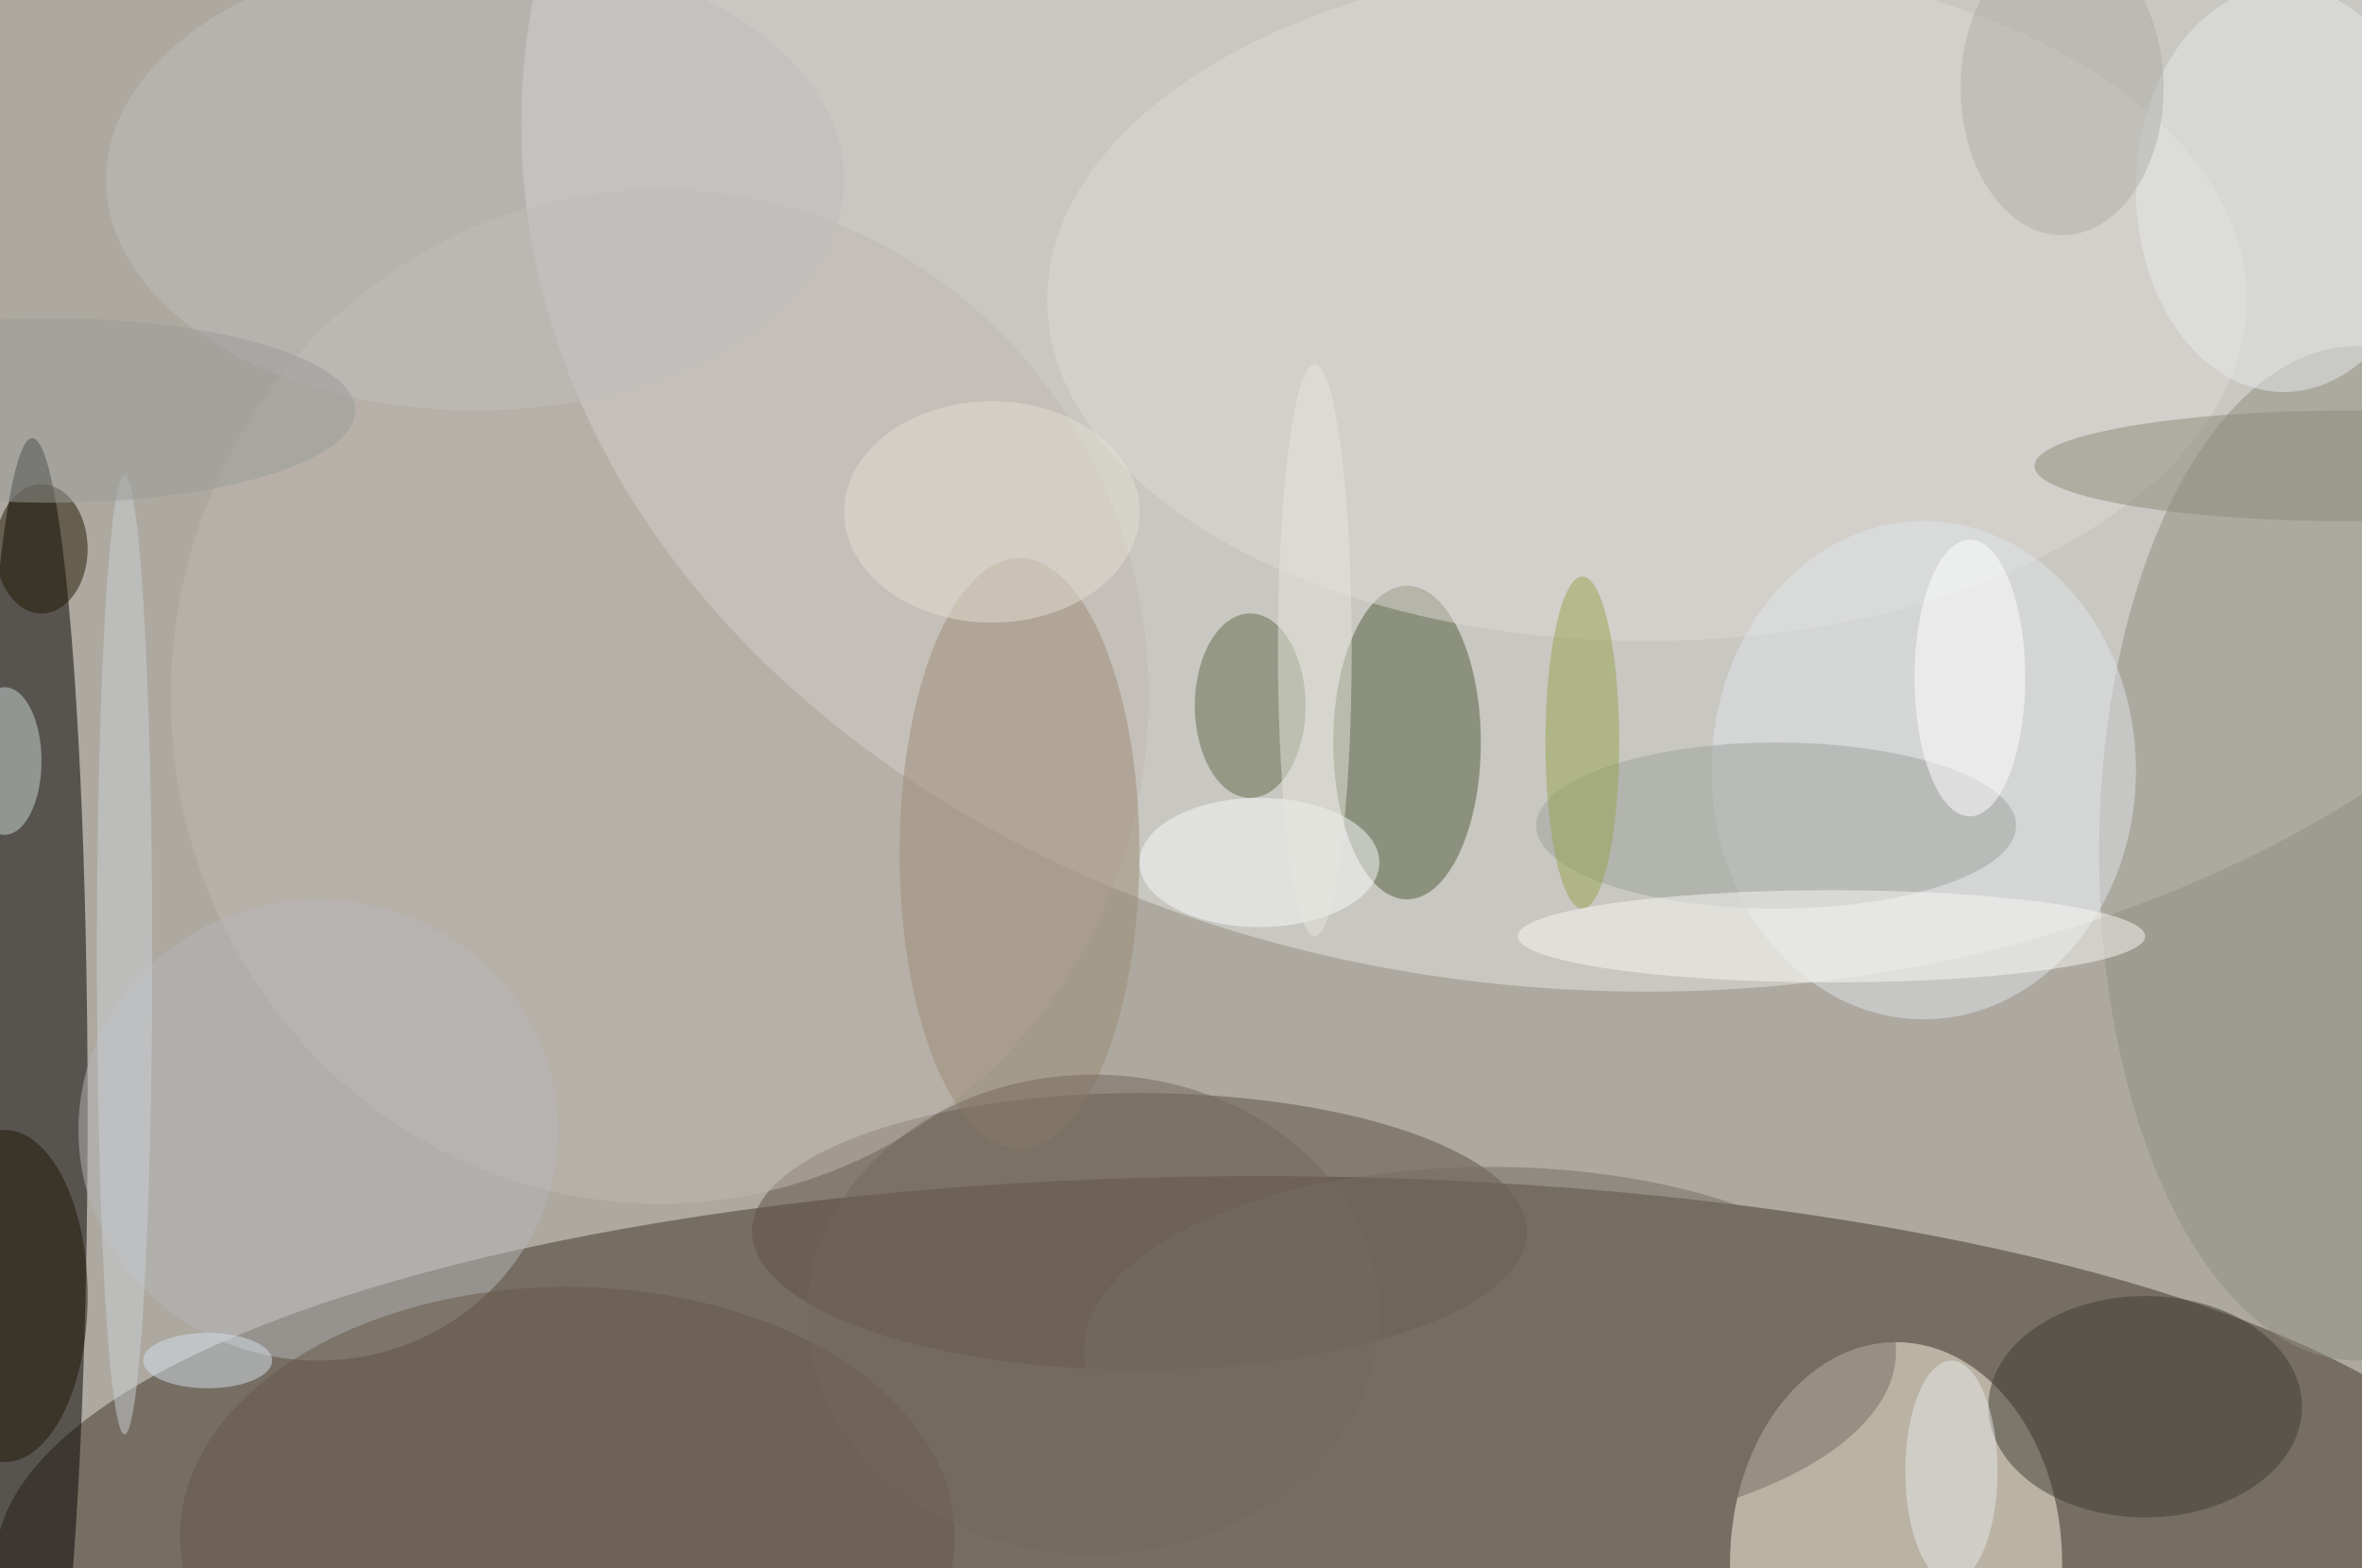
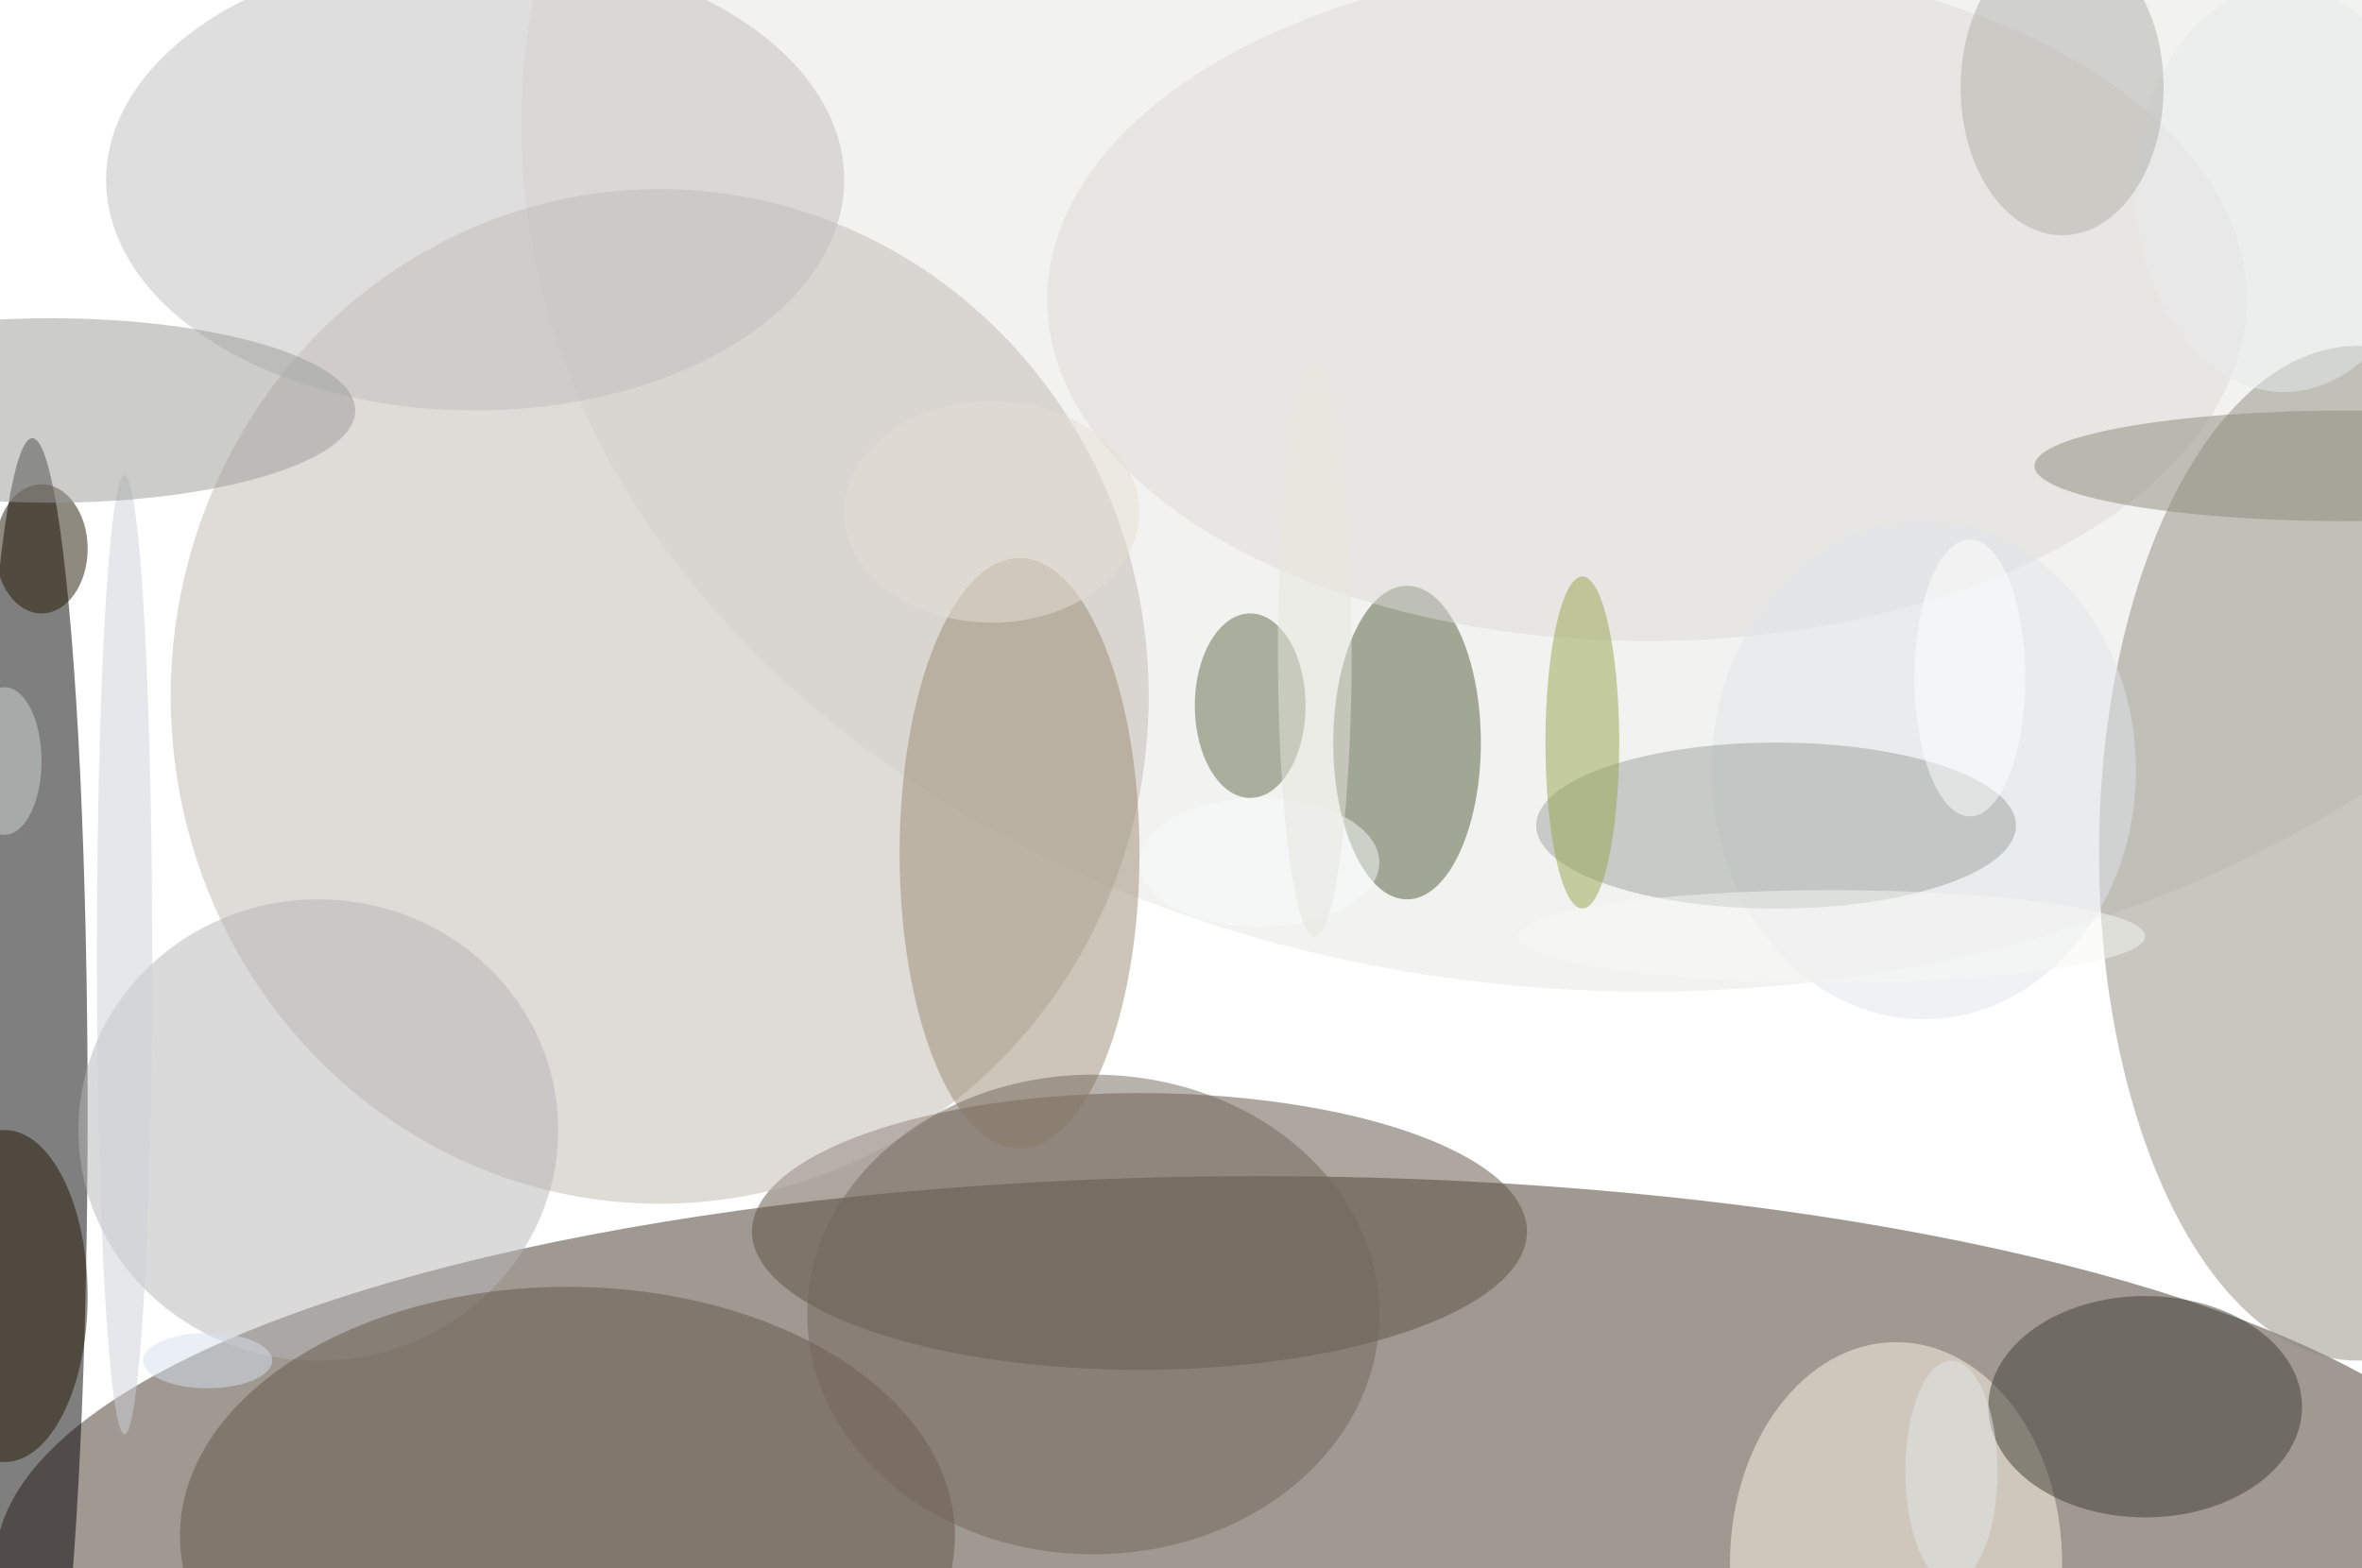
<svg xmlns="http://www.w3.org/2000/svg" width="1024" height="680">
-   <path fill="#ada9a0" d="M0 0h1024v680H0z" />
+   <path fill="#ada9a0" d="M0 0v680H0z" />
  <g fill-opacity=".502" transform="matrix(4 0 0 4 2 2)">
    <ellipse cx="136" cy="169" fill="#433526" rx="137" ry="42" />
    <ellipse cx="178" cy="13" fill="#e5e6e1" rx="122" ry="94" />
    <ellipse cx="3" cy="120" fill="#020000" rx="6" ry="73" />
    <ellipse cx="205" cy="169" fill="#fcf6e3" rx="18" ry="24" />
    <ellipse cx="123" cy="133" fill="#5e5143" rx="42" ry="15" />
    <ellipse cx="152" cy="80" fill="#515c3b" rx="8" ry="17" />
    <ellipse cx="255" cy="92" fill="#8f8e80" rx="28" ry="55" />
    <ellipse cx="71" cy="75" fill="#c0b8af" rx="53" ry="55" />
    <ellipse cx="178" cy="32" fill="#dddad6" rx="65" ry="37" />
    <ellipse cx="110" cy="92" fill="#9b8b74" rx="13" ry="32" />
    <ellipse cx="208" cy="83" fill="#e0e4e9" rx="23" ry="27" />
    <ellipse cx="34" cy="122" fill="#b5b5b8" rx="26" ry="25" />
    <ellipse cx="232" cy="152" fill="#3f3d34" rx="17" ry="12" />
    <ellipse cx="192" cy="89" fill="#9ca29b" rx="26" ry="9" />
    <ellipse cx="135" cy="76" fill="#616b4b" rx="6" ry="10" />
    <ellipse cx="61" cy="166" fill="#645749" rx="42" ry="27" />
    <ellipse cx="4" cy="59" fill="#211600" rx="5" ry="7" />
    <ellipse cy="140" fill="#1e1403" rx="9" ry="18" />
    <ellipse cx="171" cy="80" fill="#96a44f" rx="4" ry="18" />
    <ellipse cx="118" cy="142" fill="#73675a" rx="31" ry="26" />
    <ellipse cx="51" cy="19" fill="#bfbebd" rx="40" ry="25" />
    <ellipse cx="247" cy="20" fill="#e5e9ec" rx="16" ry="22" />
-     <ellipse cx="161" cy="146" fill="#756c63" rx="44" ry="20" />
    <ellipse cx="254" cy="50" fill="#8a8a7b" rx="34" ry="6" />
    <ellipse cx="107" cy="55" fill="#e4e0d3" rx="16" ry="12" />
    <ellipse cx="198" cy="101" fill="#f7f8f4" rx="34" ry="5" />
    <ellipse cy="82" fill="#ccd7d5" rx="4" ry="8" />
    <ellipse cx="136" cy="93" fill="#f8fbfb" rx="13" ry="7" />
    <ellipse cx="213" cy="73" fill="#fff" rx="6" ry="15" />
    <ellipse cx="13" cy="103" fill="#ccd0d5" rx="3" ry="52" />
    <ellipse cx="211" cy="159" fill="#e3e7ea" rx="5" ry="12" />
    <ellipse cx="142" cy="70" fill="#e6e5dc" rx="4" ry="31" />
    <ellipse cx="5" cy="44" fill="#9a9b98" rx="33" ry="10" />
    <ellipse cx="22" cy="147" fill="#d6dfeb" rx="7" ry="3" />
    <ellipse cx="223" cy="9" fill="#adaea7" rx="11" ry="16" />
  </g>
</svg>